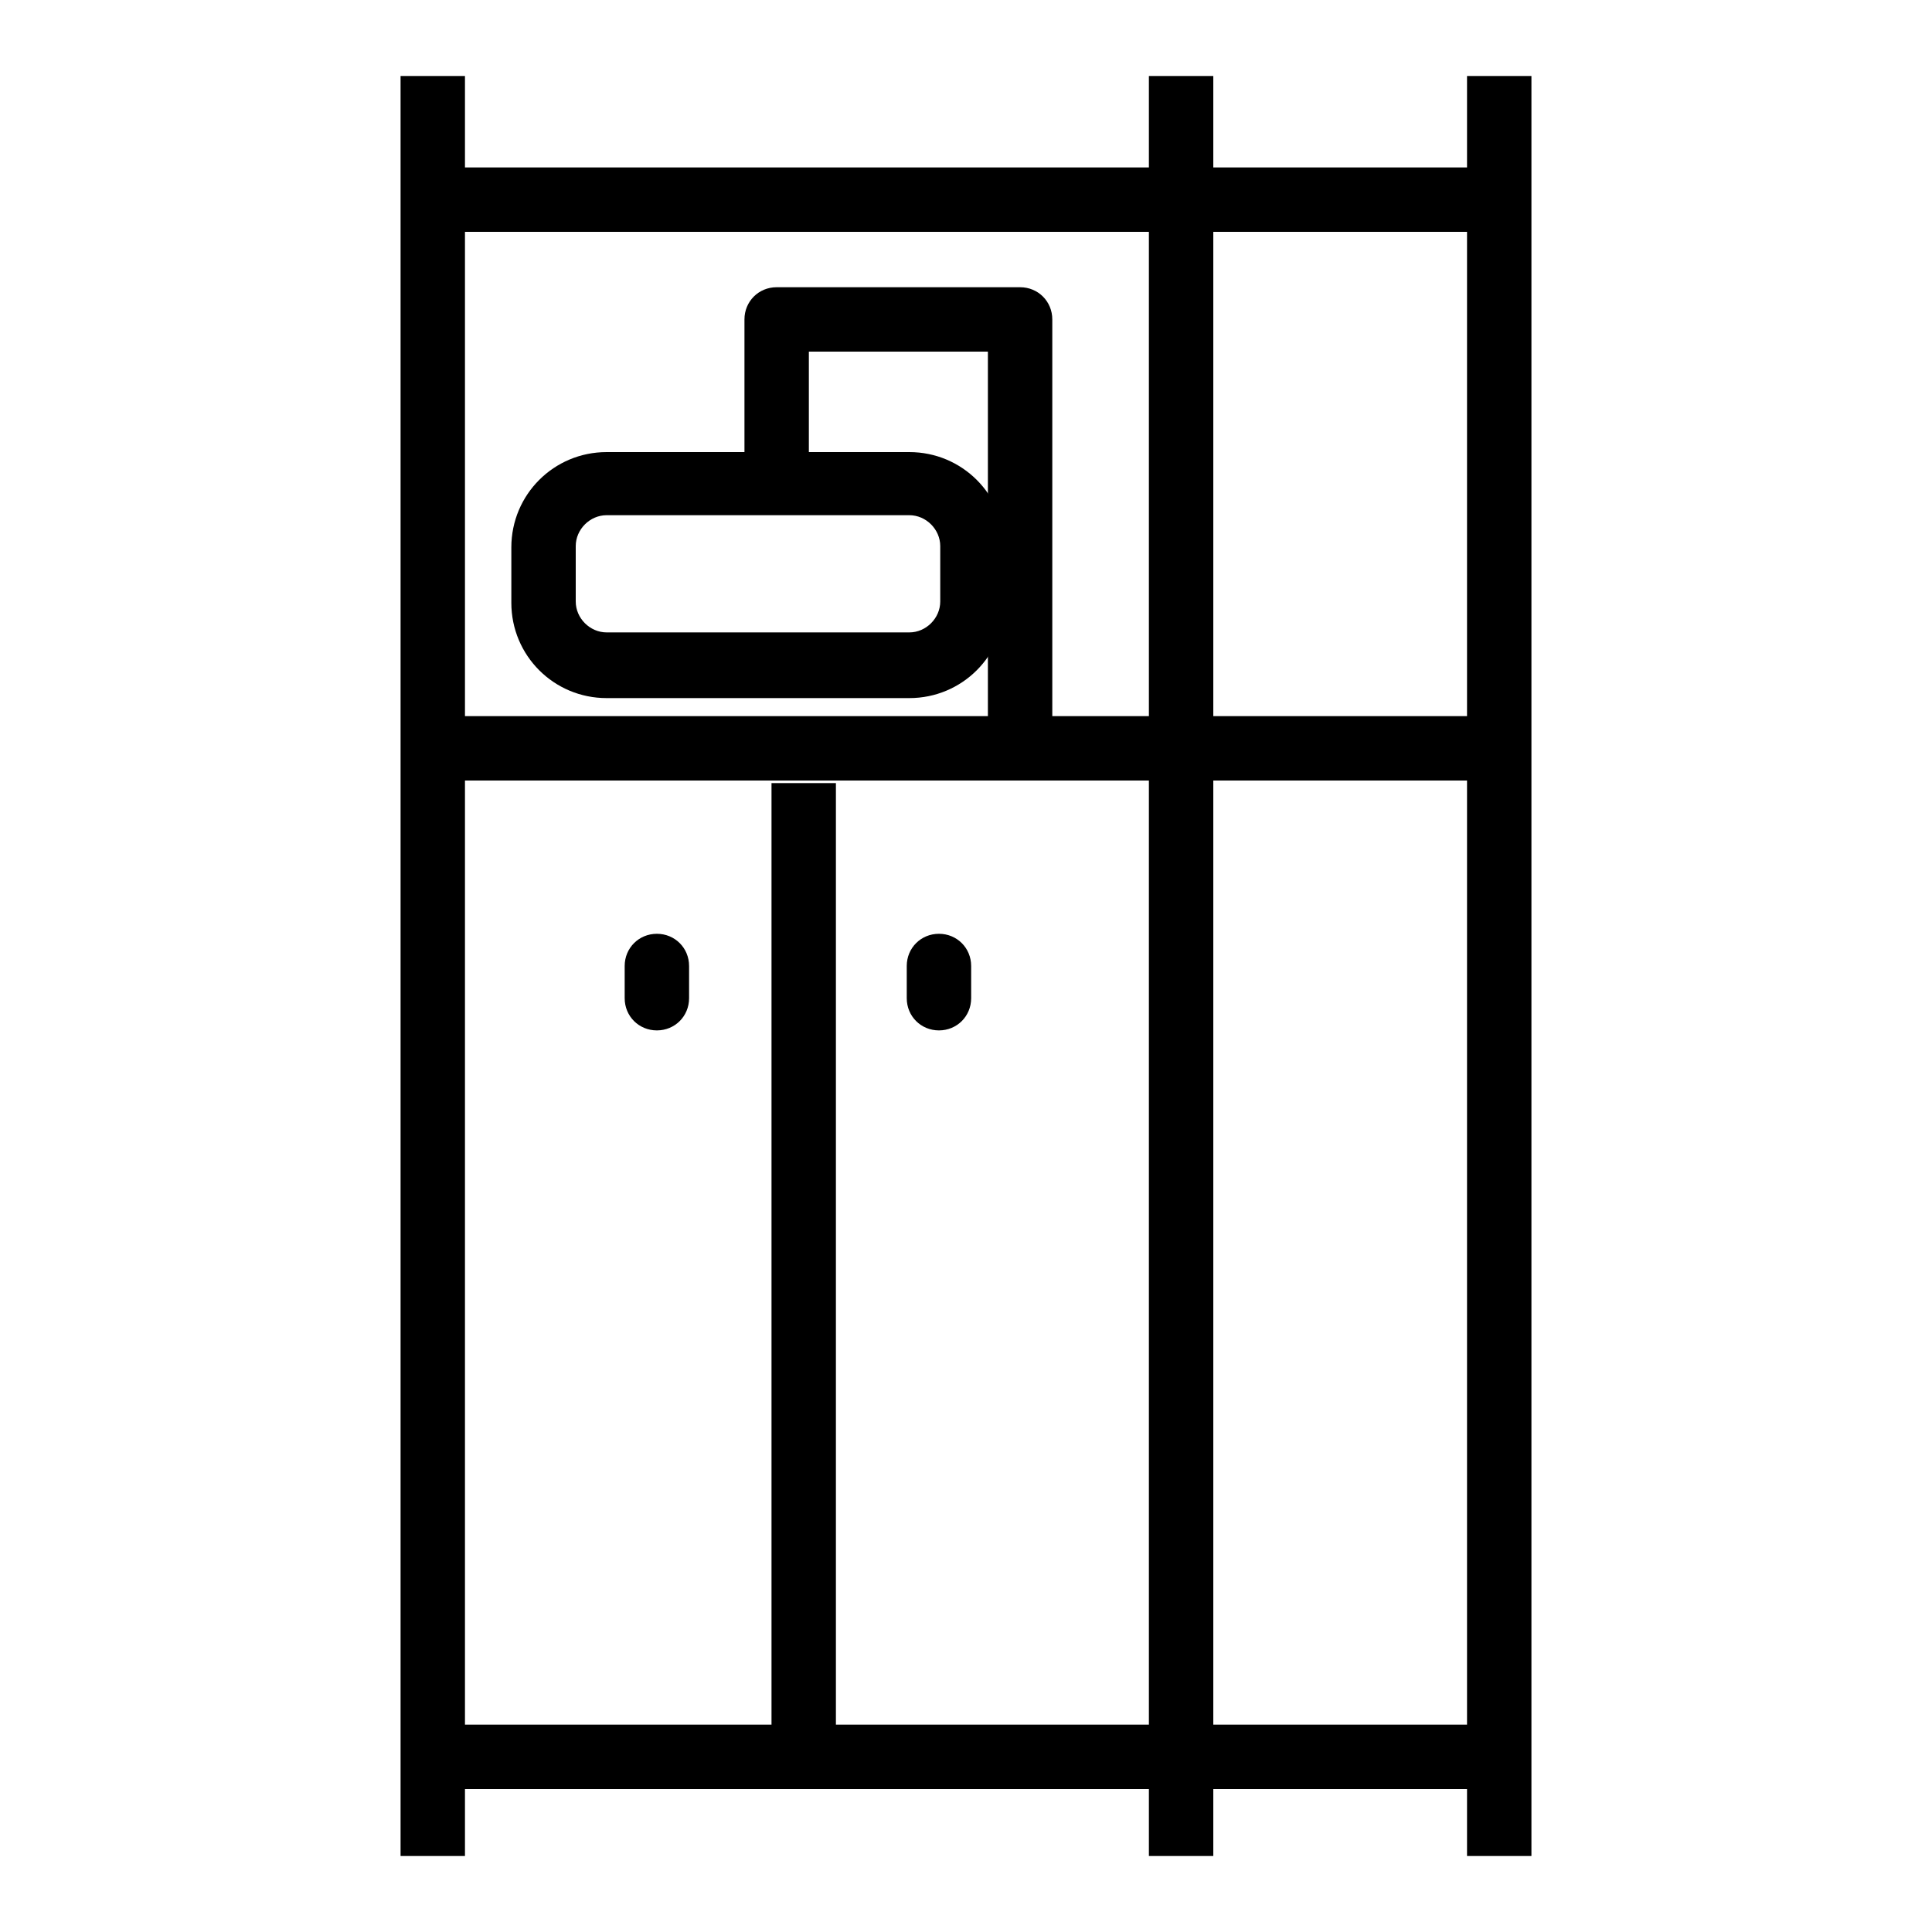
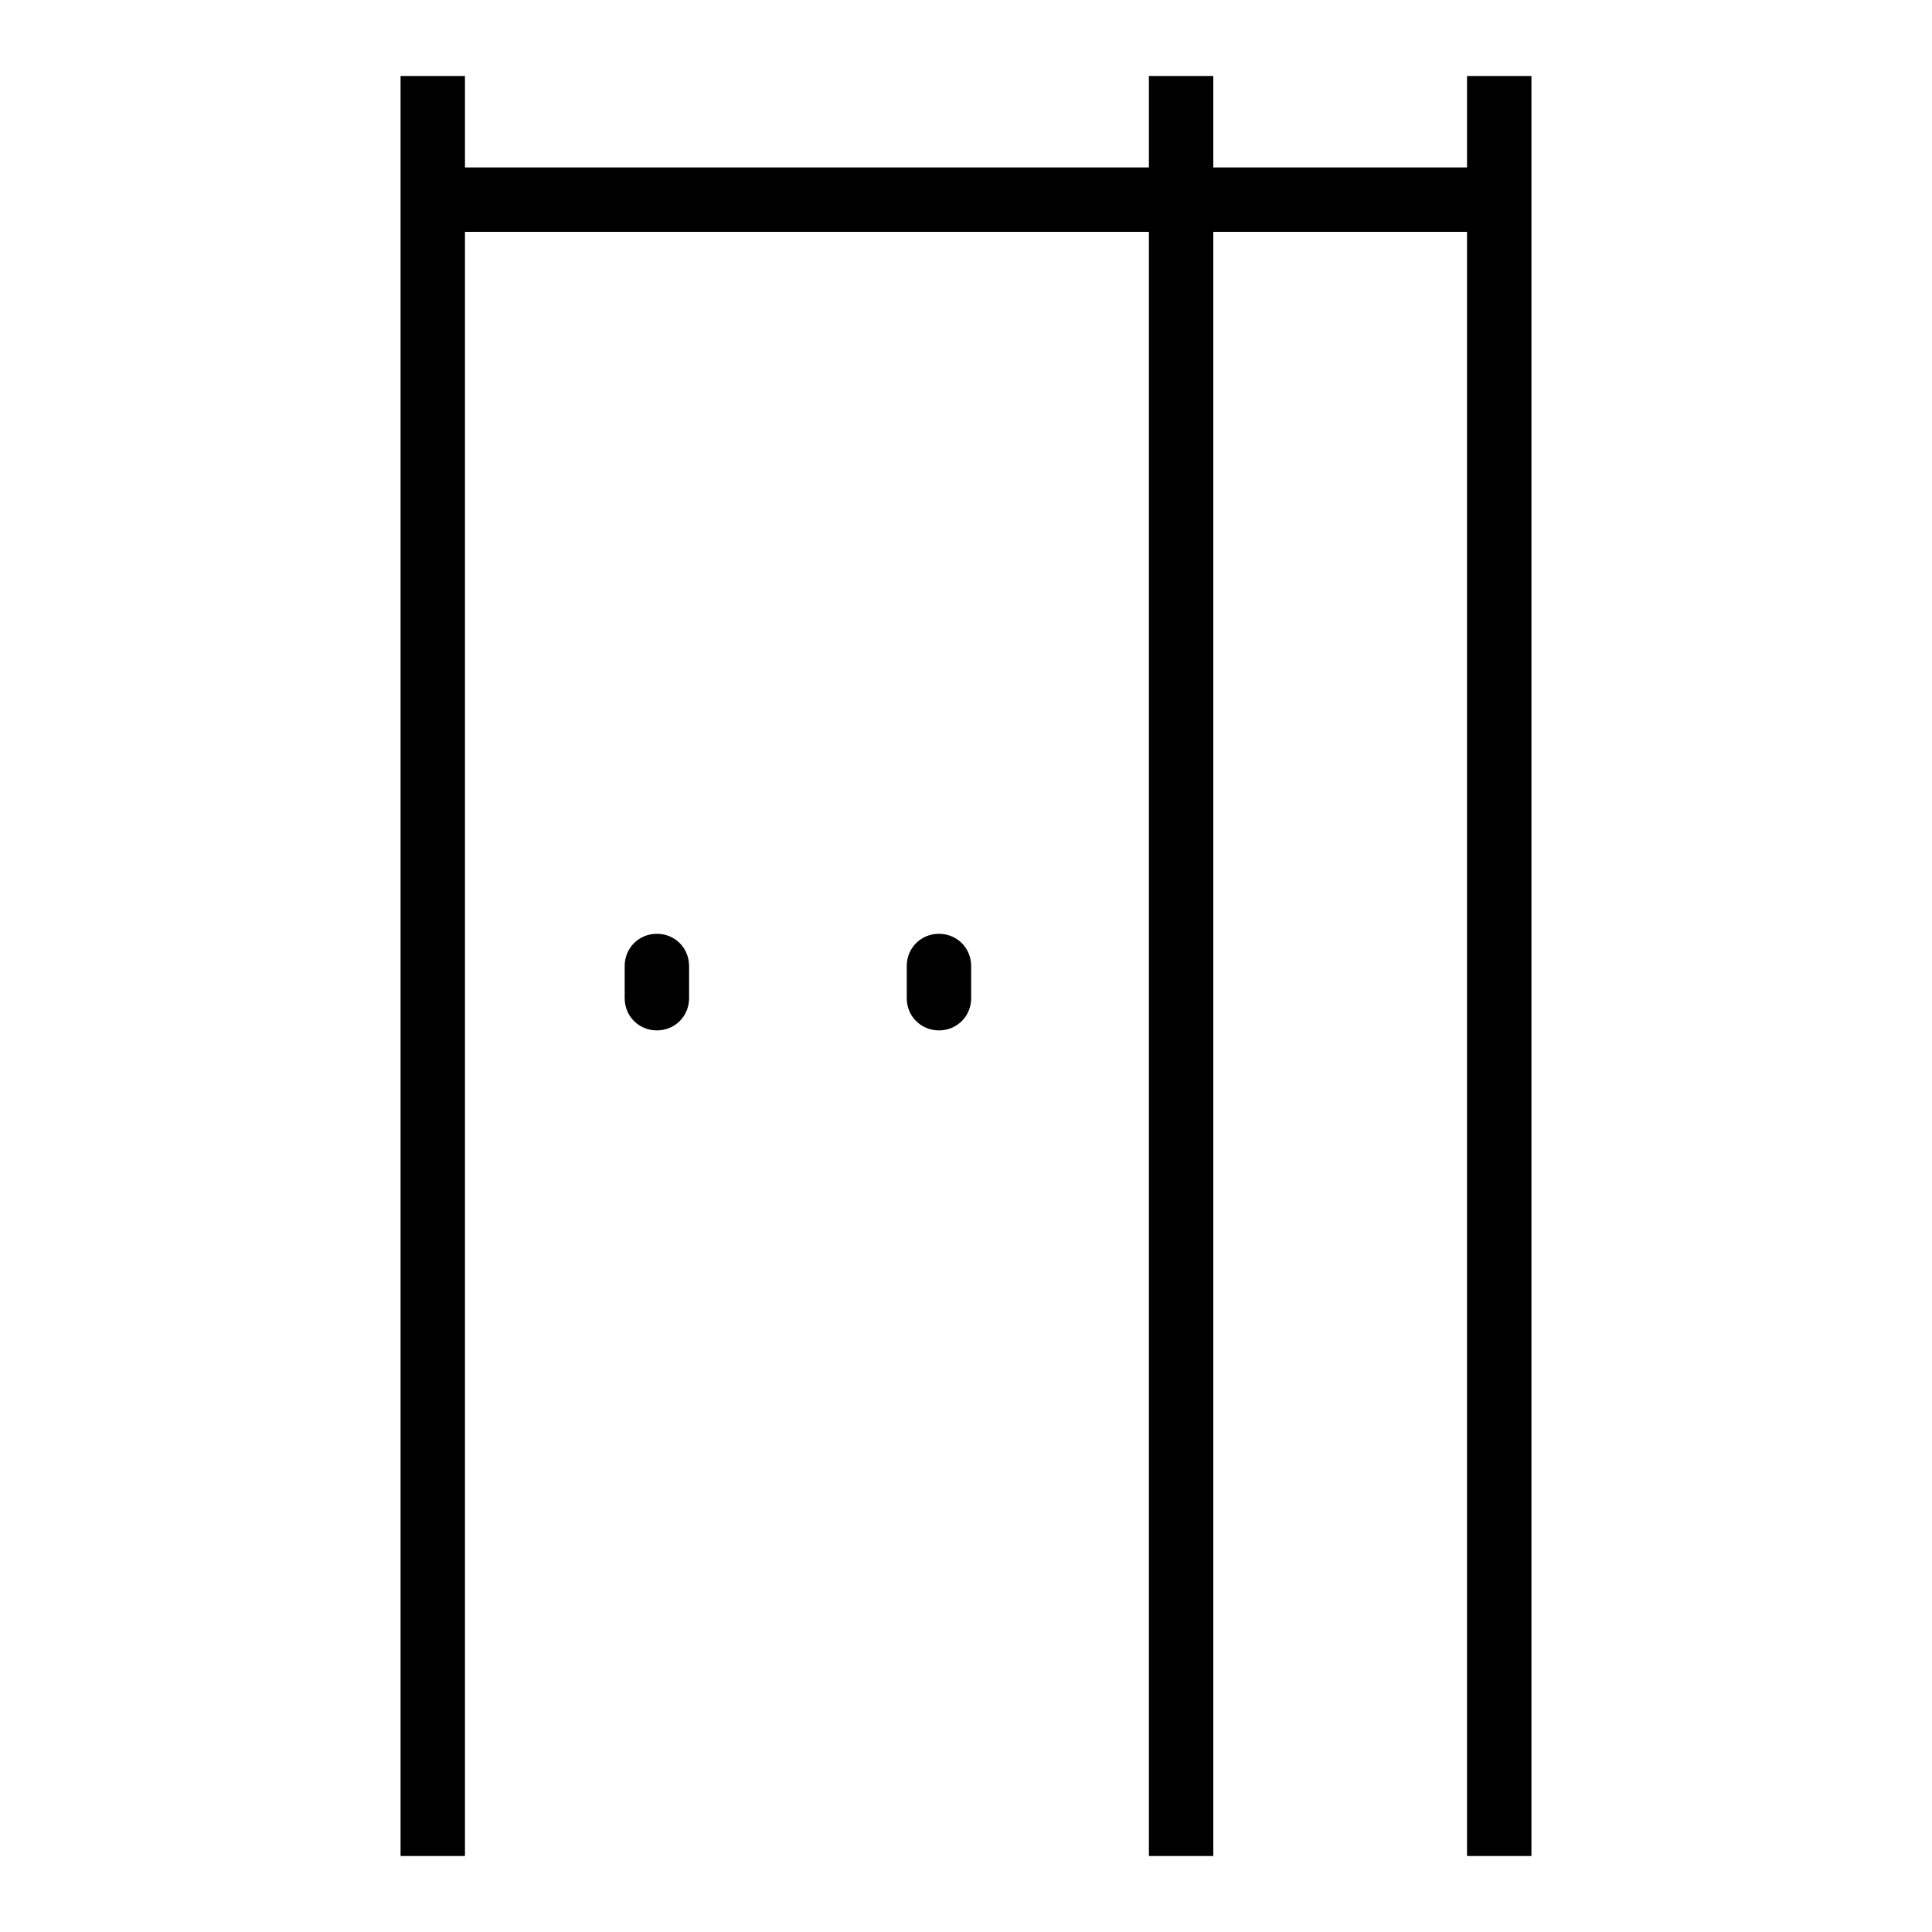
<svg xmlns="http://www.w3.org/2000/svg" id="Vrstva_1" data-name="Vrstva 1" viewBox="0 0 15 15">
  <rect x="3.11" y=".59" width=".5" height="13.82" />
  <rect x="8.92" y=".59" width=".5" height="13.82" />
  <rect x="11.39" y=".59" width=".5" height="13.82" />
-   <rect x="3.41" y="13.39" width="8.14" height=".5" />
-   <path d="M11.55,6.06H3.41c-.14,0-.25-.11-.25-.25s.11-.25,.25-.25H11.55c.14,0,.25,.11,.25,.25s-.11,.25-.25,.25Z" />
  <rect x="3.41" y="1.3" width="8.14" height=".5" />
-   <rect x="5.99" y="6.08" width=".5" height="7.63" />
-   <path d="M7.06,5.42h-2.35c-.41,0-.74-.33-.74-.74v-.43c0-.41,.33-.74,.74-.74h2.35c.41,0,.74,.33,.74,.74v.43c0,.41-.33,.74-.74,.74Zm-2.35-1.42c-.13,0-.24,.11-.24,.24v.43c0,.13,.11,.24,.24,.24h2.35c.13,0,.24-.11,.24-.24v-.43c0-.13-.11-.24-.24-.24h-2.35Z" />
  <path d="M5.1,8c-.14,0-.25-.11-.25-.25v-.25c0-.14,.11-.25,.25-.25s.25,.11,.25,.25v.25c0,.14-.11,.25-.25,.25Z" />
  <path d="M7.29,8c-.14,0-.25-.11-.25-.25v-.25c0-.14,.11-.25,.25-.25s.25,.11,.25,.25v.25c0,.14-.11,.25-.25,.25Z" />
-   <path d="M7.92,5.97c-.14,0-.25-.11-.25-.25V2.73h-1.39v.79c0,.14-.11,.25-.25,.25s-.25-.11-.25-.25v-1.04c0-.14,.11-.25,.25-.25h1.89c.14,0,.25,.11,.25,.25v3.23c0,.14-.11,.25-.25,.25Z" />
</svg>